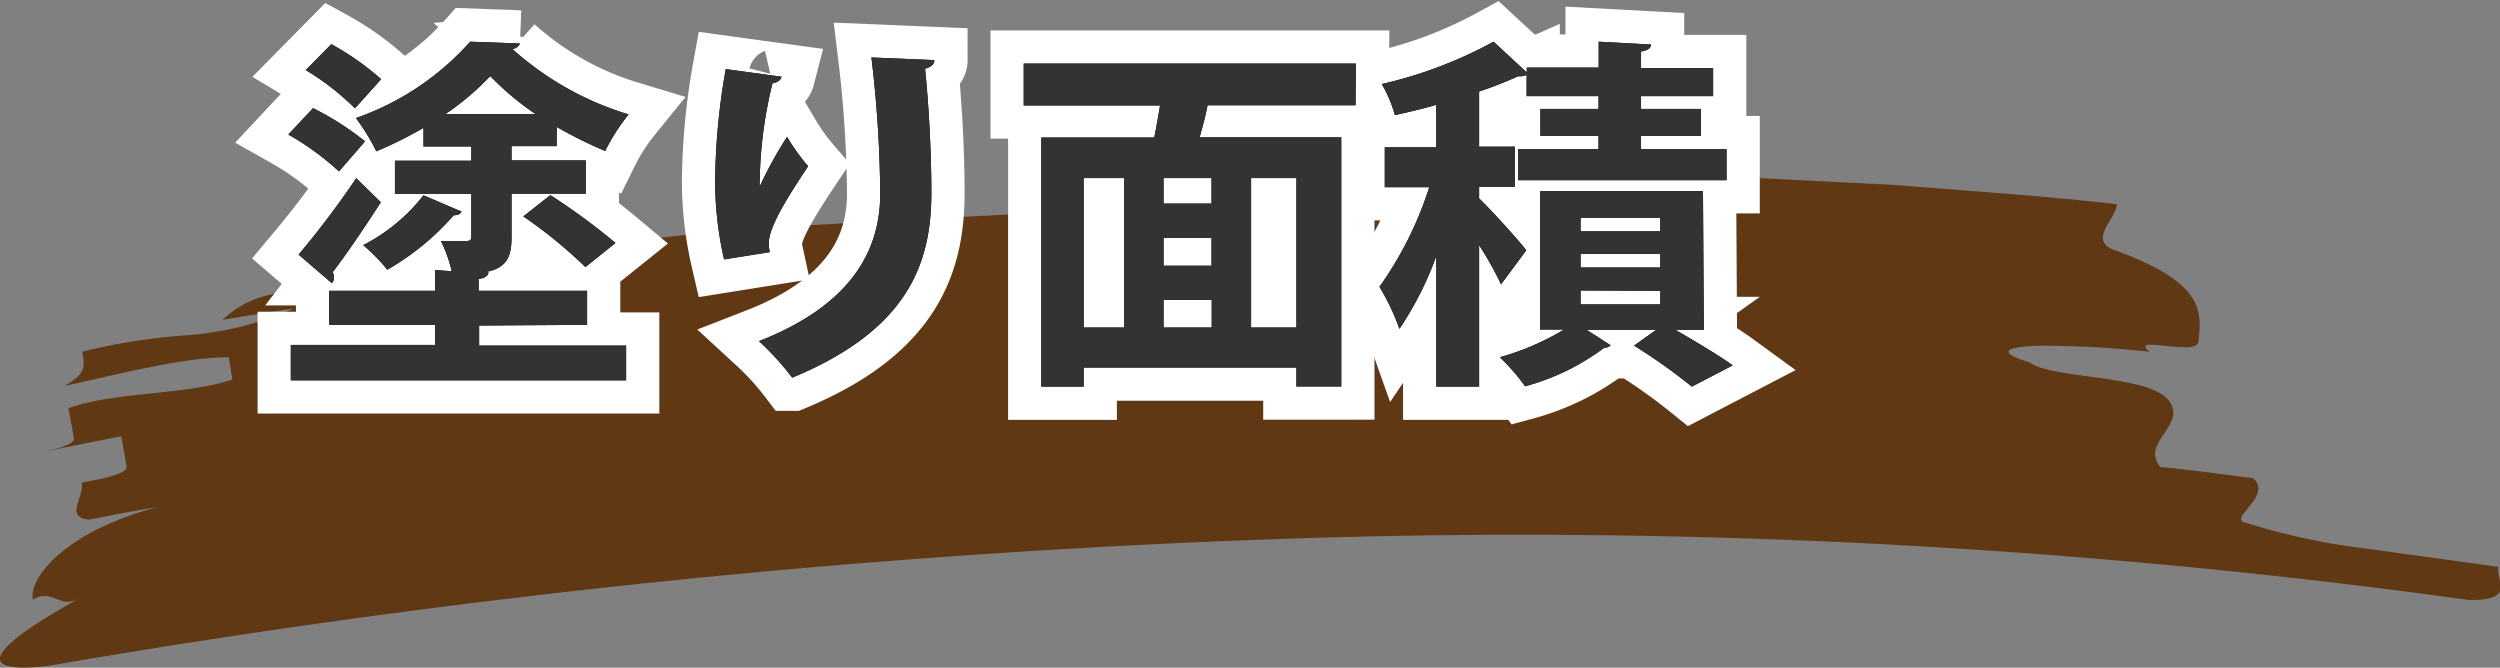
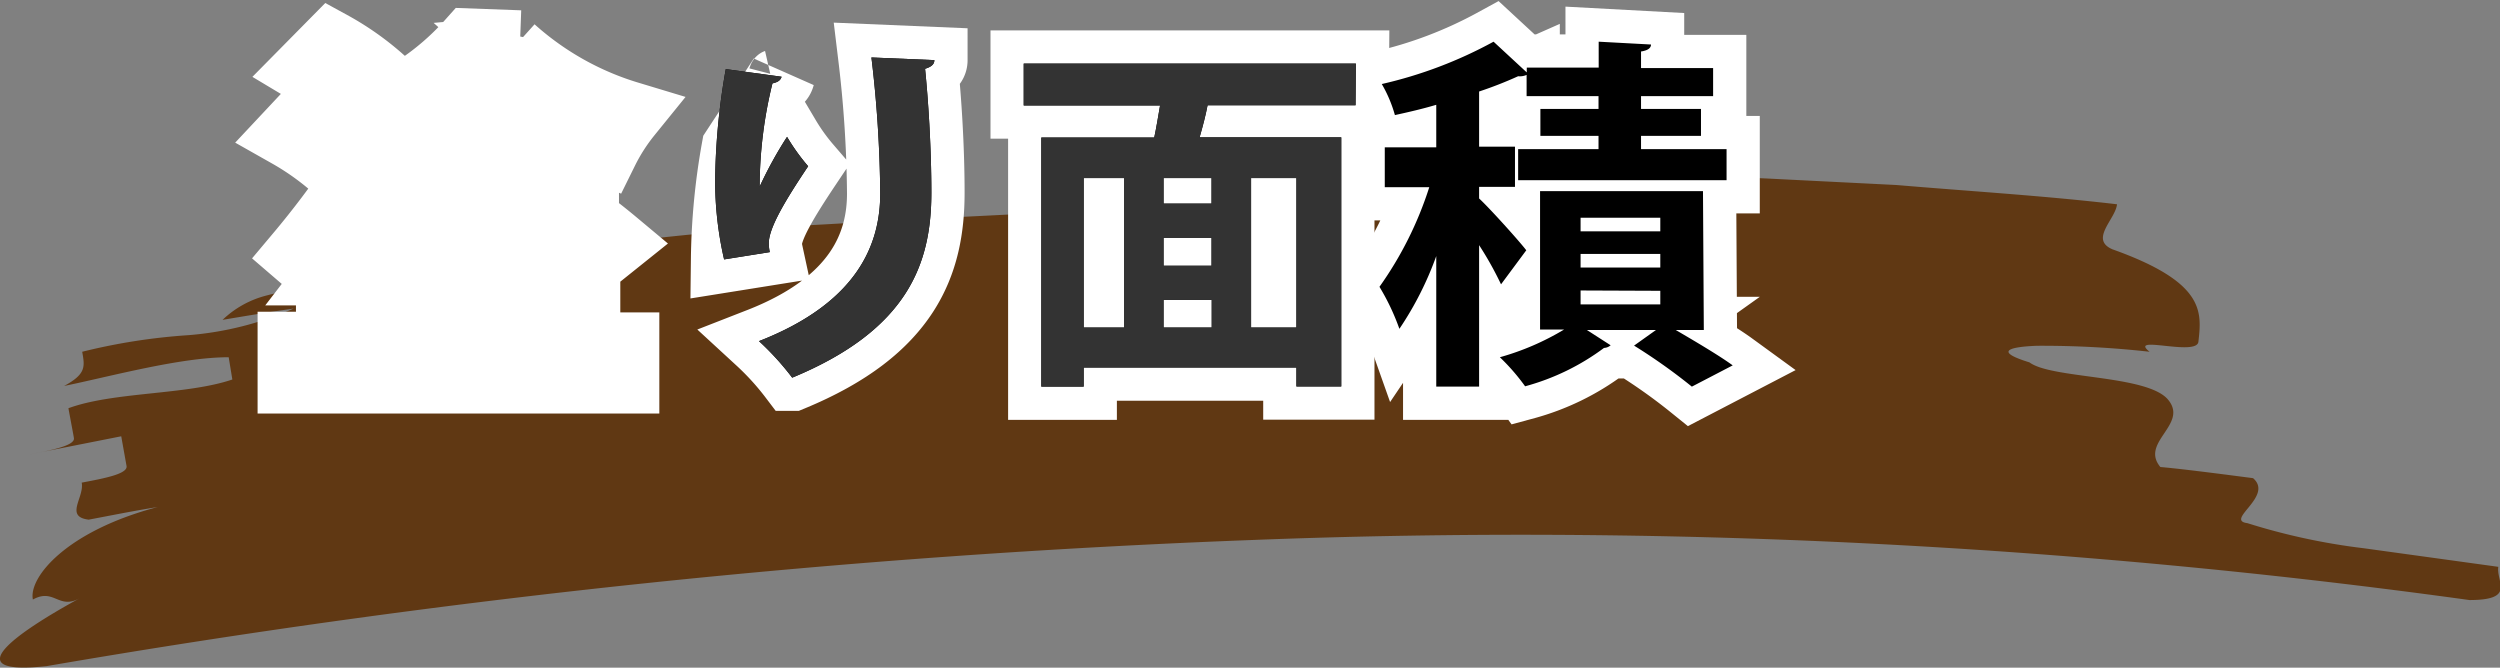
<svg xmlns="http://www.w3.org/2000/svg" viewBox="0 0 150.53 40.2">
  <rect x="0" y="0" width="150.53" height="40.2" fill="#808080" stroke="none" />
  <defs>
    <style>.cls-1{fill:#603813;}.cls-2{fill:none;stroke:#fff;stroke-linecap:round;stroke-width:4px;}.cls-3{fill:#333;}</style>
  </defs>
  <title>menseki</title>
  <g id="レイヤー_2" data-name="レイヤー 2">
    <g id="レイヤー_4" data-name="レイヤー 4">
      <path class="cls-1" d="M29.51,17.79a93.2,93.2,0,0,1,11.11-1.87c1.93-.22,3.89-.41,5.86-.59s4-.26,6-.38c8-.51,16-.66,23.19-1.54a193.35,193.35,0,0,1,26.87-1.32c2.28,0,4.55.08,6.82.2l6.77.34c4.49.38,8.94.65,13.28,1.16-.09.9-1.67,2.11-.28,2.71,5.61,2,5.38,3.77,5.18,5.57-.11.9-4.26-.45-2.94.6a58.59,58.59,0,0,0-6.78-.36c-1.8.07-2.53.36-.45,1,1.33,1,7.08.74,8.34,2.24s-1.71,2.56-.46,4.06c1.4.12,4.18.49,5.58.67,1.27,1.09-1.73,2.53-.34,2.71a38.59,38.59,0,0,0,7,1.51l8.11,1.12c-.14.9,1.08,2-1.74,2A416.71,416.71,0,0,0,77.45,34,550.06,550.06,0,0,0,4.74,41.6c-5.52.59-1.82-2,2-4.09-1.28.71-1.54-.63-2.82.08-.27-1.32,2-4.12,7.51-5.57-1.39.22-2.77.5-4.15.76-1.47-.18-.25-1.34-.42-2.23,1.39-.26,2.78-.53,2.7-1l-.32-1.79L3.68,28.86c1.39-.27,2.79-.54,2.71-1s-.25-1.34-.33-1.79c2.72-1,7.12-.79,9.87-1.73L15.71,23c-2.91,0-7.09,1.15-9.91,1.73,1.33-.72,1.25-1.16,1.09-2.06a36.39,36.39,0,0,1,6.41-1,19.48,19.48,0,0,0,6.32-1.6c-1.43.2-2.86.44-4.28.68A5.93,5.93,0,0,1,18,19.28a22.24,22.24,0,0,1,3.76-.65A77.12,77.12,0,0,0,29.51,17.79Z" transform="translate(-1.94 -1.49)" />
      <path class="cls-2" d="M20.79,8a17.65,17.65,0,0,1,3.13,2l-1.57,1.81A16.49,16.49,0,0,0,19.3,9.59Zm10,13.09v1.21h8.85v2.09H19.45V22.26h8.69V21.05H21.76V19h6.38V17.75l1,.07A8.42,8.42,0,0,0,28.49,16c.62,0,1.32,0,1.54,0s.29-.06.29-.28V13.17h-4.6v-2h4.6v-.86H27.44V9.19A25,25,0,0,1,24.6,10.6a12.49,12.49,0,0,0-1.23-2A16.46,16.46,0,0,0,30.25,4l3,.11a.56.56,0,0,1-.46.33,18.44,18.44,0,0,0,7,3.94,11.8,11.8,0,0,0-1.41,2.2,25.48,25.48,0,0,1-2.92-1.45v1.16H32.74v.86h4.47v2H32.74v2.58c0,1-.13,1.91-1.63,2.15l.24,0c0,.19-.19.35-.59.41V19h6.53v2.05Zm-5.92-7.42c-1,1.55-2.07,3.13-2.9,4.21a.65.65,0,0,1,.08.31.49.49,0,0,1-.13.35l-2-1.72a54.58,54.58,0,0,0,3.47-4.6ZM21.89,4.15a16.36,16.36,0,0,1,3,2.11C23.37,7.94,23.34,8,23.3,8a15.5,15.5,0,0,0-2.95-2.29Zm7.84,10.08c-.07.15-.22.22-.47.22a15.67,15.67,0,0,1-4,3.28,10.63,10.63,0,0,0-1.45-1.48,10.93,10.93,0,0,0,3.63-3Zm4.46-5.87a17,17,0,0,1-2.73-2.29,16.61,16.61,0,0,1-2.7,2.29Zm3,9.21a28.45,28.45,0,0,0-3.74-3.05l1.63-1.28A38.94,38.94,0,0,1,39,16.12Z" transform="translate(-1.94 -1.49)" />
-       <path class="cls-2" d="M45.54,17.11A21,21,0,0,1,45,12.34a40.21,40.21,0,0,1,.64-6.69L49,6.11c-.07.27-.33.35-.55.4a26.24,26.24,0,0,0-.77,6.22,24.17,24.17,0,0,1,1.65-3A12.41,12.41,0,0,0,50.6,11.5c-1.4,2.09-2.37,3.72-2.37,4.64a2.69,2.69,0,0,0,.06.53Zm12.66-12c0,.26-.2.41-.56.52.18,1.74.38,4.67.38,7.46,0,4.25-1.39,8.25-8.38,11.14a16.74,16.74,0,0,0-2-2.2c6-2.34,7.3-5.9,7.3-8.89a73.13,73.13,0,0,0-.53-8.19Z" transform="translate(-1.94 -1.49)" />
+       <path class="cls-2" d="M45.54,17.11a40.21,40.21,0,0,1,.64-6.69L49,6.11c-.07.27-.33.35-.55.4a26.24,26.24,0,0,0-.77,6.22,24.17,24.17,0,0,1,1.65-3A12.41,12.41,0,0,0,50.6,11.5c-1.4,2.09-2.37,3.72-2.37,4.64a2.69,2.69,0,0,0,.06.53Zm12.66-12c0,.26-.2.41-.56.52.18,1.74.38,4.67.38,7.46,0,4.25-1.39,8.25-8.38,11.14a16.74,16.74,0,0,0-2-2.2c6-2.34,7.3-5.9,7.3-8.89a73.13,73.13,0,0,0-.53-8.19Z" transform="translate(-1.94 -1.49)" />
      <path class="cls-2" d="M83.56,7.83H74.65c-.11.59-.29,1.27-.48,1.93H82.7v15H80V23.62H67.19v1.15H64.64v-15h6.8c.13-.61.24-1.3.35-1.93H63.58V5.32h20ZM67.19,12.21v9h2.44v-9Zm7.7,1.54V12.21H72v1.54Zm0,3.74V15.81H72v1.68ZM72,19.55v1.66h2.9V19.55Zm8,1.66v-9H77.27v9Z" transform="translate(-1.94 -1.49)" />
      <path class="cls-2" d="M91,13.44c.64.59,2.44,2.59,2.84,3.12l-1.52,2.05A20.41,20.41,0,0,0,91,16.25v8.52H88.42V16.91a19.82,19.82,0,0,1-2.22,4.38A13.68,13.68,0,0,0,85,18.76a21.69,21.69,0,0,0,3-6H85.32V10.36h3.1V7.8c-.84.25-1.67.44-2.49.62a7.94,7.94,0,0,0-.79-1.87A26.09,26.09,0,0,0,91.87,4l2,1.85V5.56h4.33V4l3.15.17c0,.22-.2.36-.6.42v1h4.34V7.28h-4.34v.77h3.61V9.67h-3.61v.8h5.15v1.87H93.35V10.47h4.84v-.8h-3.5V8.05h3.5V7.28H93.86V6a1,1,0,0,1-.51.08A24,24,0,0,1,91,7v3.32h2.16v2.42H91Zm13.53,7.92h-1.69c1.23.72,2.62,1.54,3.43,2.13l-2.46,1.28a34.45,34.45,0,0,0-3.48-2.47l1.32-.94H97.49l1.43.92a.65.65,0,0,1-.4.16,14.12,14.12,0,0,1-4.75,2.31A12.58,12.58,0,0,0,92.25,23a15.69,15.69,0,0,0,3.87-1.67H94.67V13h9.81ZM97.11,14.6v.82h4.8V14.6Zm0,2.18v.82h4.8v-.82Zm0,2.2v.84h4.8V19Z" transform="translate(-1.94 -1.49)" />
-       <path d="M20.79,8a17.65,17.65,0,0,1,3.13,2l-1.57,1.81A16.49,16.49,0,0,0,19.3,9.59Zm10,13.09v1.21h8.85v2.09H19.45V22.26h8.69V21.05H21.76V19h6.38V17.75l1,.07A8.42,8.42,0,0,0,28.49,16c.62,0,1.32,0,1.54,0s.29-.06.29-.28V13.17h-4.6v-2h4.6v-.86H27.44V9.19A25,25,0,0,1,24.6,10.6a12.49,12.49,0,0,0-1.23-2A16.46,16.46,0,0,0,30.25,4l3,.11a.56.56,0,0,1-.46.33,18.44,18.44,0,0,0,7,3.94,11.8,11.8,0,0,0-1.41,2.2,25.48,25.48,0,0,1-2.92-1.45v1.16H32.74v.86h4.47v2H32.74v2.58c0,1-.13,1.91-1.63,2.15l.24,0c0,.19-.19.35-.59.41V19h6.53v2.05Zm-5.92-7.42c-1,1.55-2.07,3.13-2.9,4.21a.65.65,0,0,1,.08.31.49.49,0,0,1-.13.35l-2-1.72a54.58,54.58,0,0,0,3.47-4.6ZM21.89,4.15a16.36,16.36,0,0,1,3,2.11C23.37,7.94,23.34,8,23.3,8a15.5,15.5,0,0,0-2.95-2.29Zm7.84,10.08c-.07.15-.22.22-.47.22a15.67,15.67,0,0,1-4,3.28,10.63,10.63,0,0,0-1.45-1.48,10.93,10.93,0,0,0,3.63-3Zm4.46-5.87a17,17,0,0,1-2.73-2.29,16.61,16.61,0,0,1-2.7,2.29Zm3,9.21a28.45,28.45,0,0,0-3.74-3.05l1.63-1.28A38.94,38.94,0,0,1,39,16.12Z" transform="translate(-1.94 -1.49)" />
      <path d="M45.54,17.11A21,21,0,0,1,45,12.34a40.21,40.21,0,0,1,.64-6.69L49,6.11c-.07.27-.33.35-.55.4a26.24,26.24,0,0,0-.77,6.22,24.17,24.17,0,0,1,1.65-3A12.41,12.41,0,0,0,50.6,11.5c-1.4,2.09-2.37,3.72-2.37,4.64a2.69,2.69,0,0,0,.06.53Zm12.66-12c0,.26-.2.41-.56.52.18,1.74.38,4.67.38,7.46,0,4.25-1.39,8.25-8.38,11.14a16.74,16.74,0,0,0-2-2.2c6-2.34,7.3-5.9,7.3-8.89a73.13,73.13,0,0,0-.53-8.19Z" transform="translate(-1.94 -1.49)" />
      <path d="M83.56,7.83H74.65c-.11.59-.29,1.27-.48,1.93H82.7v15H80V23.62H67.19v1.15H64.64v-15h6.8c.13-.61.24-1.3.35-1.93H63.58V5.32h20ZM67.19,12.21v9h2.44v-9Zm7.7,1.54V12.21H72v1.54Zm0,3.74V15.81H72v1.68ZM72,19.55v1.66h2.9V19.55Zm8,1.66v-9H77.27v9Z" transform="translate(-1.94 -1.49)" />
      <path d="M91,13.44c.64.59,2.44,2.59,2.84,3.12l-1.52,2.05A20.41,20.41,0,0,0,91,16.25v8.52H88.42V16.91a19.82,19.82,0,0,1-2.22,4.38A13.68,13.68,0,0,0,85,18.76a21.69,21.69,0,0,0,3-6H85.32V10.36h3.1V7.8c-.84.25-1.67.44-2.49.62a7.94,7.94,0,0,0-.79-1.87A26.09,26.09,0,0,0,91.87,4l2,1.85V5.56h4.33V4l3.15.17c0,.22-.2.36-.6.42v1h4.34V7.28h-4.34v.77h3.61V9.67h-3.61v.8h5.15v1.87H93.35V10.47h4.84v-.8h-3.5V8.05h3.5V7.28H93.86V6a1,1,0,0,1-.51.08A24,24,0,0,1,91,7v3.32h2.16v2.42H91Zm13.53,7.92h-1.69c1.23.72,2.62,1.54,3.43,2.13l-2.46,1.28a34.45,34.45,0,0,0-3.48-2.47l1.32-.94H97.49l1.43.92a.65.65,0,0,1-.4.16,14.12,14.12,0,0,1-4.75,2.31A12.58,12.58,0,0,0,92.25,23a15.69,15.69,0,0,0,3.87-1.67H94.67V13h9.81ZM97.11,14.6v.82h4.8V14.6Zm0,2.18v.82h4.8v-.82Zm0,2.2v.84h4.8V19Z" transform="translate(-1.94 -1.49)" />
-       <path class="cls-3" d="M20.79,8a17.65,17.65,0,0,1,3.13,2l-1.57,1.81A16.49,16.49,0,0,0,19.3,9.59Zm10,13.09v1.21h8.85v2.09H19.45V22.26h8.69V21.05H21.76V19h6.38V17.75l1,.07A8.42,8.42,0,0,0,28.49,16c.62,0,1.32,0,1.54,0s.29-.06.29-.28V13.17h-4.6v-2h4.6v-.86H27.44V9.19A25,25,0,0,1,24.6,10.6a12.49,12.49,0,0,0-1.23-2A16.46,16.46,0,0,0,30.25,4l3,.11a.56.56,0,0,1-.46.33,18.44,18.44,0,0,0,7,3.94,11.8,11.8,0,0,0-1.41,2.2,25.48,25.48,0,0,1-2.92-1.45v1.16H32.74v.86h4.47v2H32.74v2.58c0,1-.13,1.91-1.63,2.15l.24,0c0,.19-.19.35-.59.41V19h6.53v2.05Zm-5.92-7.42c-1,1.55-2.07,3.13-2.9,4.21a.65.65,0,0,1,.08.31.49.49,0,0,1-.13.35l-2-1.72a54.58,54.58,0,0,0,3.47-4.6ZM21.89,4.15a16.36,16.36,0,0,1,3,2.11C23.37,7.94,23.34,8,23.3,8a15.5,15.5,0,0,0-2.95-2.29Zm7.84,10.08c-.07.15-.22.22-.47.22a15.67,15.67,0,0,1-4,3.28,10.63,10.63,0,0,0-1.45-1.48,10.93,10.93,0,0,0,3.63-3Zm4.46-5.87a17,17,0,0,1-2.73-2.29,16.61,16.61,0,0,1-2.7,2.29Zm3,9.21a28.45,28.45,0,0,0-3.74-3.05l1.63-1.28A38.94,38.94,0,0,1,39,16.12Z" transform="translate(-1.94 -1.49)" />
      <path class="cls-3" d="M45.54,17.11A21,21,0,0,1,45,12.34a40.21,40.21,0,0,1,.64-6.69L49,6.11c-.07.27-.33.35-.55.4a26.24,26.24,0,0,0-.77,6.22,24.17,24.17,0,0,1,1.65-3A12.41,12.41,0,0,0,50.6,11.5c-1.4,2.09-2.37,3.72-2.37,4.64a2.69,2.69,0,0,0,.06.53Zm12.66-12c0,.26-.2.41-.56.52.18,1.74.38,4.67.38,7.46,0,4.25-1.39,8.25-8.38,11.14a16.74,16.74,0,0,0-2-2.2c6-2.34,7.3-5.9,7.3-8.89a73.13,73.13,0,0,0-.53-8.19Z" transform="translate(-1.94 -1.49)" />
      <path class="cls-3" d="M83.56,7.83H74.65c-.11.59-.29,1.27-.48,1.93H82.7v15H80V23.62H67.19v1.15H64.64v-15h6.8c.13-.61.24-1.3.35-1.93H63.58V5.32h20ZM67.19,12.21v9h2.44v-9Zm7.7,1.54V12.21H72v1.54Zm0,3.74V15.81H72v1.68ZM72,19.55v1.66h2.9V19.55Zm8,1.66v-9H77.27v9Z" transform="translate(-1.94 -1.49)" />
-       <path class="cls-3" d="M91,13.44c.64.59,2.44,2.59,2.84,3.12l-1.52,2.05A20.41,20.41,0,0,0,91,16.25v8.52H88.42V16.91a19.82,19.82,0,0,1-2.22,4.38A13.68,13.68,0,0,0,85,18.76a21.69,21.69,0,0,0,3-6H85.32V10.36h3.1V7.8c-.84.25-1.67.44-2.49.62a7.94,7.94,0,0,0-.79-1.87A26.09,26.09,0,0,0,91.87,4l2,1.85V5.56h4.33V4l3.15.17c0,.22-.2.36-.6.42v1h4.34V7.28h-4.34v.77h3.61V9.67h-3.61v.8h5.15v1.87H93.35V10.47h4.84v-.8h-3.5V8.05h3.5V7.28H93.86V6a1,1,0,0,1-.51.08A24,24,0,0,1,91,7v3.32h2.16v2.42H91Zm13.53,7.92h-1.69c1.23.72,2.62,1.54,3.43,2.13l-2.46,1.28a34.45,34.45,0,0,0-3.48-2.47l1.32-.94H97.49l1.43.92a.65.65,0,0,1-.4.16,14.12,14.12,0,0,1-4.75,2.31A12.58,12.58,0,0,0,92.25,23a15.69,15.69,0,0,0,3.87-1.67H94.67V13h9.81ZM97.11,14.6v.82h4.8V14.6Zm0,2.18v.82h4.8v-.82Zm0,2.2v.84h4.8V19Z" transform="translate(-1.94 -1.49)" />
    </g>
  </g>
</svg>